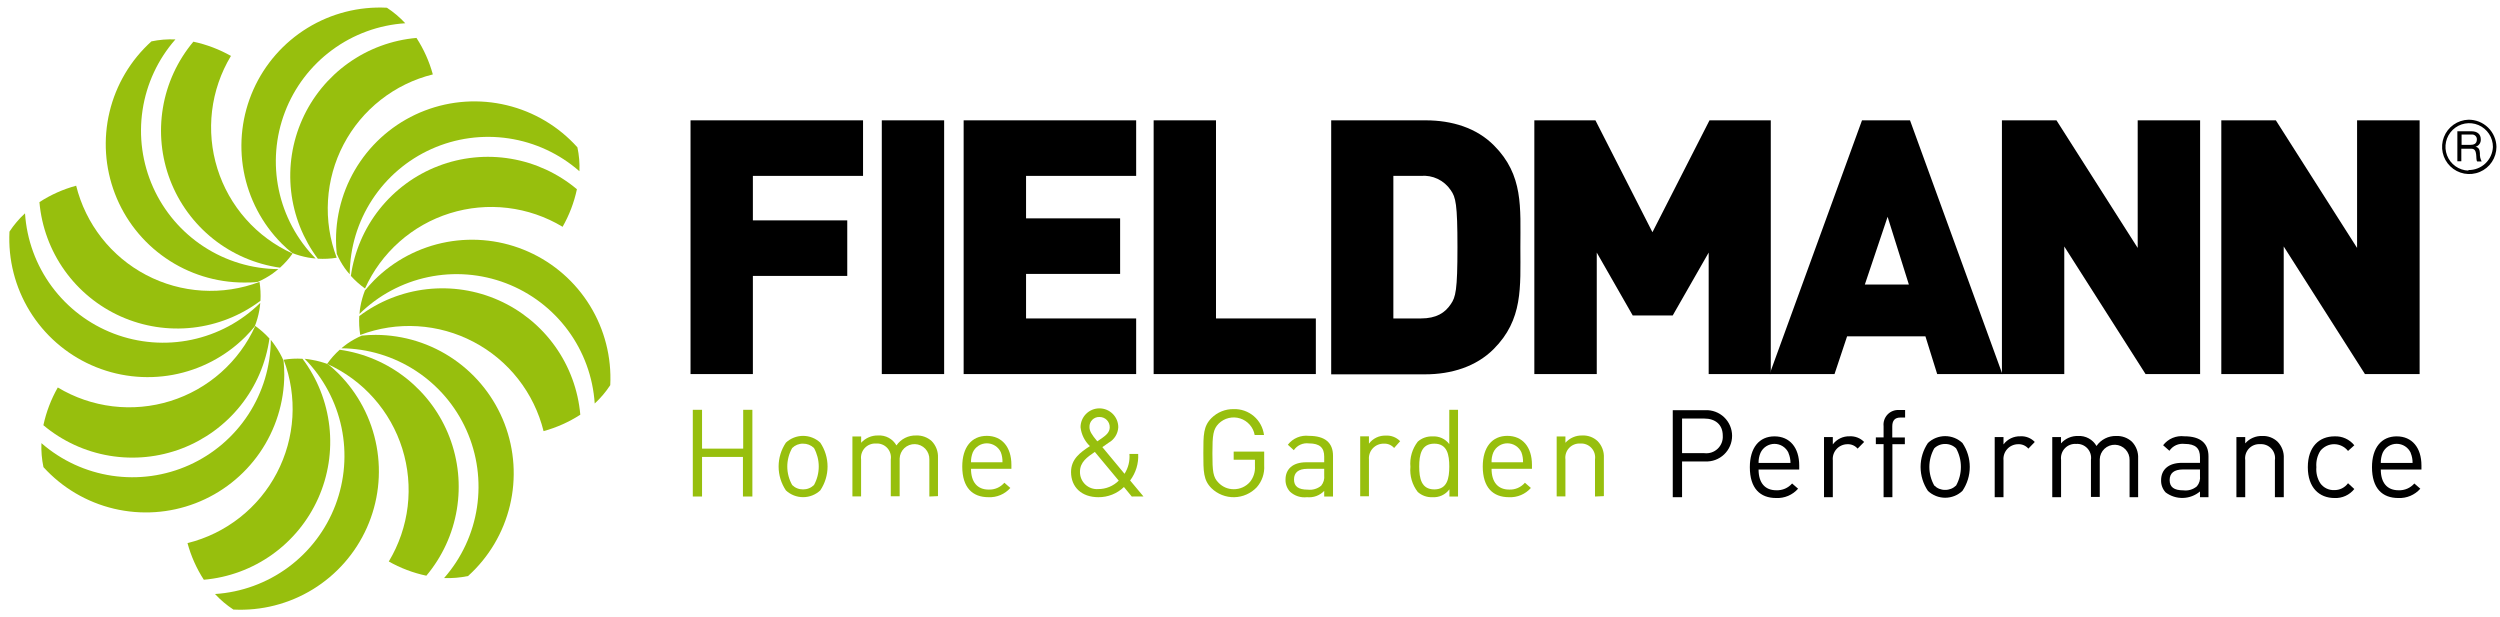
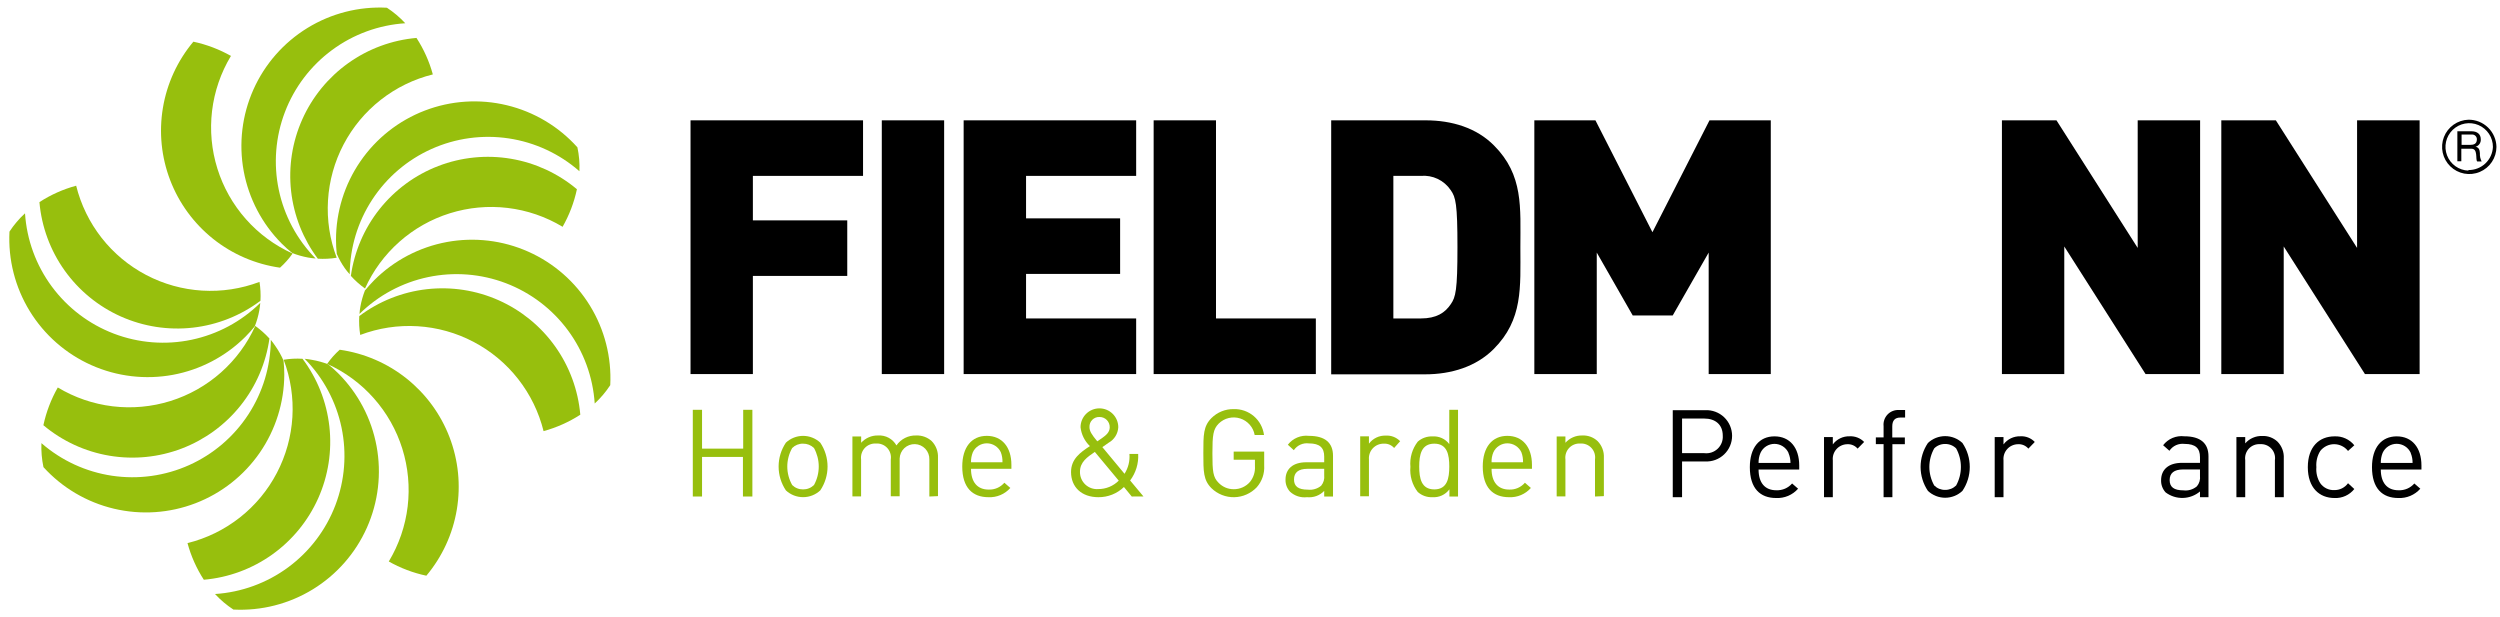
<svg xmlns="http://www.w3.org/2000/svg" width="166" height="41" viewBox="0 0 166 41" fill="none">
  <g clip-path="url(#clip0_13622_20755)">
    <path d="M23.221 18.213C23.234 16.452 23.752 14.731 24.715 13.256C25.677 11.781 27.043 10.614 28.65 9.893C30.257 9.172 32.037 8.928 33.779 9.19C35.52 9.452 37.15 10.208 38.474 11.37C38.497 10.837 38.452 10.304 38.34 9.783C37.097 8.398 35.464 7.424 33.655 6.988C31.847 6.552 29.948 6.675 28.211 7.341C26.474 8.007 24.98 9.184 23.927 10.717C22.873 12.251 22.31 14.067 22.311 15.928C22.311 16.238 22.327 16.547 22.361 16.855C22.507 17.193 22.687 17.515 22.9 17.816C23 17.954 23.107 18.087 23.221 18.213Z" fill="#97BF0D" />
    <path d="M37.35 15.071C37.797 14.29 38.12 13.445 38.307 12.565C37.05 11.51 35.535 10.811 33.917 10.54C32.299 10.268 30.638 10.435 29.106 11.023C27.575 11.61 26.228 12.597 25.207 13.88C24.185 15.164 23.526 16.697 23.297 18.321C23.58 18.632 23.895 18.912 24.237 19.157C24.77 17.973 25.548 16.916 26.519 16.055C27.49 15.194 28.633 14.548 29.872 14.161C31.111 13.773 32.418 13.652 33.707 13.807C34.996 13.961 36.237 14.386 37.35 15.055V15.071Z" fill="#97BF0D" />
    <path d="M20.957 17.164C19.722 15.909 18.872 14.326 18.511 12.603C18.149 10.879 18.291 9.088 18.918 7.443C19.545 5.797 20.632 4.366 22.049 3.321C23.465 2.275 25.153 1.658 26.91 1.544C26.548 1.152 26.138 0.805 25.69 0.513C23.836 0.417 21.996 0.886 20.413 1.858C18.831 2.829 17.579 4.257 16.824 5.953C16.069 7.649 15.845 9.535 16.182 11.361C16.52 13.187 17.402 14.868 18.714 16.183C18.933 16.401 19.163 16.607 19.403 16.801C19.746 16.936 20.102 17.036 20.464 17.102C20.628 17.131 20.792 17.152 20.957 17.164Z" fill="#97BF0D" />
    <path d="M28.74 4.941C28.505 4.082 28.138 3.265 27.654 2.518C26.023 2.662 24.461 3.239 23.128 4.189C21.795 5.14 20.74 6.429 20.073 7.923C19.405 9.418 19.148 11.063 19.329 12.69C19.511 14.317 20.123 15.866 21.104 17.177C21.522 17.203 21.943 17.182 22.357 17.114C21.897 15.899 21.7 14.601 21.779 13.305C21.857 12.008 22.21 10.743 22.813 9.593C23.416 8.443 24.256 7.433 25.278 6.632C26.299 5.83 27.479 5.253 28.74 4.941Z" fill="#97BF0D" />
-     <path d="M18.484 17.87C16.723 17.857 15.003 17.338 13.529 16.375C12.055 15.413 10.888 14.047 10.167 12.44C9.447 10.833 9.203 9.053 9.465 7.312C9.727 5.571 10.484 3.942 11.646 2.618C11.112 2.594 10.577 2.637 10.054 2.748C8.675 3.992 7.706 5.625 7.274 7.43C6.842 9.236 6.967 11.131 7.633 12.864C8.298 14.598 9.474 16.089 11.004 17.141C12.533 18.194 14.346 18.758 16.203 18.76C16.517 18.76 16.822 18.76 17.126 18.714C17.465 18.566 17.788 18.385 18.091 18.175C18.208 18.079 18.359 17.975 18.484 17.87Z" fill="#97BF0D" />
    <path d="M15.347 3.721C14.565 3.277 13.72 2.956 12.84 2.768C11.787 4.025 11.088 5.54 10.818 7.157C10.547 8.773 10.713 10.433 11.3 11.964C11.887 13.495 12.873 14.841 14.155 15.863C15.437 16.884 16.97 17.544 18.593 17.774C18.906 17.494 19.187 17.178 19.428 16.834C18.245 16.301 17.188 15.522 16.328 14.551C15.467 13.579 14.822 12.437 14.435 11.198C14.047 9.959 13.927 8.652 14.081 7.363C14.236 6.075 14.661 4.833 15.33 3.721H15.347Z" fill="#97BF0D" />
    <path d="M17.281 20.114C16.026 21.349 14.444 22.198 12.72 22.56C10.997 22.922 9.207 22.781 7.561 22.154C5.916 21.527 4.485 20.441 3.439 19.025C2.393 17.609 1.776 15.922 1.661 14.165C1.267 14.525 0.92 14.933 0.629 15.38C0.534 17.235 1.003 19.075 1.974 20.657C2.946 22.24 4.373 23.492 6.07 24.247C7.766 25.002 9.652 25.226 11.478 24.889C13.304 24.551 14.985 23.669 16.299 22.357C16.517 22.138 16.724 21.908 16.918 21.668C17.052 21.326 17.153 20.972 17.218 20.611C17.248 20.444 17.268 20.281 17.281 20.114Z" fill="#97BF0D" />
    <path d="M5.057 12.331C4.193 12.565 3.369 12.933 2.618 13.421C2.76 15.055 3.337 16.62 4.288 17.956C5.239 19.291 6.531 20.348 8.028 21.016C9.525 21.684 11.174 21.94 12.803 21.756C14.432 21.572 15.983 20.956 17.294 19.971C17.318 19.553 17.297 19.133 17.231 18.718C16.016 19.178 14.717 19.375 13.421 19.296C12.124 19.217 10.859 18.864 9.709 18.261C8.558 17.657 7.549 16.817 6.747 15.794C5.946 14.772 5.37 13.592 5.057 12.331Z" fill="#97BF0D" />
    <path d="M17.983 22.57C17.969 24.328 17.451 26.046 16.491 27.519C15.531 28.992 14.168 30.158 12.565 30.88C10.961 31.602 9.184 31.848 7.445 31.59C5.706 31.332 4.077 30.581 2.751 29.425C2.73 29.959 2.775 30.494 2.885 31.017C4.131 32.387 5.761 33.35 7.563 33.777C9.365 34.205 11.254 34.079 12.983 33.414C14.712 32.75 16.199 31.579 17.251 30.055C18.303 28.53 18.869 26.724 18.877 24.872C18.877 24.562 18.86 24.252 18.827 23.944C18.68 23.609 18.501 23.288 18.292 22.988C18.208 22.846 18.091 22.716 17.983 22.57Z" fill="#97BF0D" />
    <path d="M3.838 25.728C3.392 26.51 3.07 27.355 2.881 28.235C4.137 29.289 5.653 29.989 7.271 30.26C8.889 30.531 10.55 30.364 12.081 29.777C13.613 29.189 14.959 28.203 15.981 26.919C17.003 25.636 17.662 24.102 17.891 22.478C17.608 22.167 17.293 21.887 16.951 21.643C16.416 22.825 15.637 23.88 14.665 24.739C13.693 25.599 12.55 26.243 11.311 26.629C10.073 27.015 8.766 27.134 7.478 26.979C6.19 26.823 4.949 26.397 3.838 25.728Z" fill="#97BF0D" />
    <path d="M20.23 23.823C21.466 25.078 22.315 26.661 22.677 28.385C23.038 30.108 22.897 31.899 22.27 33.545C21.643 35.19 20.556 36.621 19.139 37.667C17.722 38.712 16.035 39.329 14.277 39.443C14.64 39.836 15.05 40.183 15.497 40.475C17.352 40.57 19.192 40.101 20.774 39.13C22.357 38.159 23.608 36.731 24.364 35.034C25.119 33.338 25.343 31.453 25.005 29.627C24.668 27.8 23.785 26.119 22.474 24.805C22.255 24.587 22.025 24.38 21.784 24.187C21.438 24.054 21.08 23.956 20.715 23.894C20.555 23.863 20.393 23.839 20.23 23.823Z" fill="#97BF0D" />
    <path d="M12.448 36.055C12.681 36.92 13.047 37.743 13.534 38.495C15.167 38.353 16.732 37.776 18.067 36.826C19.403 35.875 20.459 34.584 21.128 33.088C21.797 31.591 22.053 29.943 21.87 28.314C21.687 26.685 21.072 25.134 20.088 23.823C19.669 23.797 19.249 23.818 18.835 23.886C19.295 25.1 19.492 26.397 19.415 27.693C19.337 28.989 18.985 30.253 18.383 31.403C17.782 32.553 16.943 33.563 15.923 34.365C14.902 35.168 13.724 35.745 12.464 36.059L12.448 36.055Z" fill="#97BF0D" />
-     <path d="M22.666 23.126C24.426 23.141 26.145 23.662 27.617 24.626C29.09 25.59 30.255 26.957 30.974 28.564C31.692 30.171 31.934 31.951 31.671 33.691C31.407 35.431 30.65 37.06 29.488 38.382C30.022 38.403 30.556 38.358 31.079 38.248C32.457 37.005 33.425 35.374 33.858 33.569C34.291 31.765 34.167 29.872 33.504 28.139C32.84 26.407 31.667 24.915 30.14 23.861C28.613 22.808 26.802 22.241 24.947 22.236C24.638 22.235 24.33 22.252 24.023 22.286C23.684 22.431 23.361 22.61 23.058 22.821C22.921 22.917 22.804 23.021 22.666 23.126Z" fill="#97BF0D" />
    <path d="M25.803 37.275C26.585 37.719 27.43 38.04 28.31 38.227C29.363 36.971 30.062 35.456 30.332 33.839C30.603 32.222 30.436 30.562 29.85 29.032C29.263 27.501 28.277 26.155 26.995 25.133C25.713 24.112 24.18 23.452 22.557 23.222C22.244 23.502 21.963 23.817 21.722 24.162C22.905 24.695 23.962 25.473 24.822 26.445C25.683 27.416 26.328 28.559 26.715 29.798C27.102 31.037 27.223 32.344 27.069 33.632C26.914 34.921 26.489 36.163 25.82 37.275H25.803Z" fill="#97BF0D" />
    <path d="M23.869 20.845C25.123 19.609 26.706 18.76 28.43 18.398C30.153 18.037 31.944 18.177 33.589 18.804C35.234 19.431 36.665 20.517 37.711 21.933C38.757 23.35 39.374 25.037 39.489 26.794C39.882 26.431 40.228 26.021 40.521 25.574C40.615 23.72 40.145 21.88 39.174 20.298C38.202 18.716 36.774 17.465 35.078 16.711C33.382 15.956 31.497 15.733 29.671 16.07C27.846 16.408 26.165 17.29 24.851 18.601C24.629 18.823 24.433 19.052 24.232 19.286C24.098 19.63 23.997 19.985 23.932 20.348C23.902 20.515 23.881 20.677 23.869 20.845Z" fill="#97BF0D" />
    <path d="M36.093 28.627C36.956 28.39 37.779 28.023 38.532 27.537C38.39 25.904 37.813 24.338 36.862 23.003C35.911 21.667 34.619 20.611 33.122 19.942C31.625 19.274 29.976 19.019 28.347 19.202C26.718 19.386 25.167 20.002 23.856 20.987C23.83 21.405 23.851 21.826 23.919 22.24C25.134 21.78 26.433 21.583 27.729 21.662C29.026 21.741 30.291 22.094 31.441 22.698C32.592 23.301 33.601 24.142 34.403 25.164C35.204 26.186 35.78 27.366 36.093 28.627Z" fill="#97BF0D" />
    <path d="M49.331 32.968V30.34H46.616V32.968H46.002V27.211H46.616V29.789H49.348V27.211H49.958V32.968H49.331Z" fill="#97BF0D" />
    <path d="M54.465 32.563C54.156 32.852 53.748 33.012 53.325 33.012C52.901 33.012 52.494 32.852 52.184 32.563C51.869 32.094 51.7 31.542 51.7 30.977C51.7 30.412 51.869 29.86 52.184 29.392C52.494 29.103 52.901 28.942 53.325 28.942C53.748 28.942 54.156 29.103 54.465 29.392C54.781 29.86 54.95 30.412 54.95 30.977C54.95 31.542 54.781 32.094 54.465 32.563ZM54.048 29.747C53.951 29.654 53.838 29.58 53.713 29.53C53.588 29.481 53.455 29.457 53.321 29.459C53.188 29.456 53.056 29.481 52.932 29.53C52.809 29.58 52.697 29.654 52.602 29.747C52.389 30.122 52.276 30.546 52.276 30.977C52.276 31.409 52.389 31.833 52.602 32.208C52.697 32.301 52.809 32.375 52.932 32.424C53.056 32.474 53.188 32.498 53.321 32.496C53.455 32.498 53.588 32.474 53.713 32.424C53.838 32.375 53.951 32.301 54.048 32.208C54.256 31.831 54.365 31.408 54.365 30.977C54.365 30.547 54.256 30.124 54.048 29.747Z" fill="#97BF0D" />
    <path d="M61.709 32.968V30.507C61.713 30.378 61.692 30.249 61.646 30.128C61.6 30.006 61.531 29.895 61.443 29.801C61.354 29.706 61.248 29.631 61.13 29.577C61.011 29.524 60.884 29.494 60.755 29.49C60.625 29.486 60.496 29.507 60.375 29.553C60.254 29.599 60.143 29.668 60.048 29.757C59.954 29.845 59.878 29.952 59.824 30.07C59.771 30.188 59.742 30.315 59.737 30.445V32.951H59.148V30.507C59.169 30.371 59.158 30.231 59.117 30.099C59.077 29.967 59.007 29.846 58.913 29.744C58.819 29.643 58.704 29.564 58.575 29.513C58.447 29.462 58.309 29.441 58.171 29.45C58.032 29.441 57.894 29.463 57.765 29.514C57.636 29.564 57.519 29.643 57.424 29.744C57.329 29.845 57.258 29.966 57.215 30.098C57.172 30.23 57.159 30.37 57.176 30.507V32.959H56.6V28.983H57.181V29.4C57.322 29.243 57.495 29.118 57.69 29.035C57.883 28.951 58.093 28.91 58.304 28.916C58.549 28.9 58.794 28.953 59.01 29.07C59.225 29.187 59.404 29.362 59.524 29.576C59.67 29.365 59.867 29.194 60.096 29.078C60.325 28.963 60.58 28.907 60.836 28.916C61.214 28.901 61.583 29.034 61.864 29.288C62.006 29.433 62.116 29.607 62.188 29.797C62.26 29.988 62.292 30.191 62.282 30.395V32.943L61.709 32.968Z" fill="#97BF0D" />
    <path d="M64.475 31.13C64.475 32.003 64.892 32.508 65.644 32.508C65.842 32.517 66.038 32.48 66.219 32.401C66.4 32.322 66.561 32.203 66.689 32.053L67.086 32.4C66.905 32.605 66.68 32.766 66.429 32.872C66.177 32.979 65.905 33.027 65.632 33.014C64.579 33.014 63.894 32.383 63.894 30.979C63.894 29.693 64.516 28.941 65.523 28.941C66.53 28.941 67.157 29.684 67.157 30.867V31.13H64.475ZM66.455 30.031C66.373 29.853 66.242 29.703 66.077 29.598C65.912 29.492 65.721 29.436 65.525 29.436C65.33 29.436 65.138 29.492 64.974 29.598C64.809 29.703 64.678 29.853 64.596 30.031C64.511 30.242 64.47 30.468 64.475 30.695H66.564C66.572 30.469 66.535 30.243 66.455 30.031Z" fill="#97BF0D" />
    <path d="M75.148 32.968L74.63 32.337C74.176 32.776 73.567 33.019 72.934 33.014C71.819 33.014 71.117 32.345 71.117 31.343C71.117 30.478 71.731 30.039 72.37 29.622C72.021 29.291 71.801 28.847 71.748 28.368C71.748 28.036 71.88 27.717 72.115 27.482C72.35 27.247 72.669 27.115 73.001 27.115C73.334 27.115 73.652 27.247 73.887 27.482C74.122 27.717 74.254 28.036 74.254 28.368C74.243 28.58 74.179 28.785 74.067 28.965C73.955 29.144 73.8 29.293 73.615 29.396L73.197 29.689L74.668 31.46C74.918 31.067 75.033 30.604 74.994 30.14H75.575C75.611 30.772 75.421 31.397 75.04 31.903L75.925 32.964L75.148 32.968ZM72.696 30.006C72.203 30.349 71.71 30.67 71.71 31.326C71.707 31.483 71.736 31.639 71.797 31.785C71.858 31.93 71.948 32.06 72.062 32.169C72.176 32.277 72.311 32.36 72.459 32.413C72.608 32.465 72.765 32.487 72.922 32.475C73.174 32.476 73.425 32.427 73.659 32.331C73.892 32.235 74.105 32.094 74.284 31.915L72.696 30.006ZM73.005 27.688C72.917 27.684 72.828 27.699 72.746 27.731C72.663 27.764 72.589 27.813 72.526 27.876C72.464 27.938 72.415 28.014 72.383 28.096C72.351 28.179 72.337 28.267 72.341 28.356C72.341 28.623 72.479 28.845 72.859 29.304L73.168 29.095C73.431 28.907 73.686 28.707 73.686 28.373C73.688 28.282 73.671 28.193 73.638 28.109C73.604 28.026 73.554 27.95 73.491 27.886C73.427 27.822 73.352 27.771 73.268 27.737C73.185 27.703 73.095 27.686 73.005 27.688Z" fill="#97BF0D" />
    <path d="M83.449 32.354C83.257 32.557 83.026 32.72 82.77 32.833C82.514 32.947 82.238 33.008 81.958 33.014C81.678 33.02 81.4 32.97 81.14 32.867C80.879 32.765 80.642 32.611 80.441 32.416C79.902 31.878 79.902 31.309 79.902 30.09C79.902 28.87 79.902 28.302 80.441 27.759C80.635 27.566 80.865 27.414 81.118 27.312C81.372 27.21 81.643 27.16 81.916 27.165C82.406 27.149 82.884 27.317 83.257 27.635C83.629 27.954 83.869 28.4 83.93 28.886H83.311C83.266 28.632 83.153 28.395 82.982 28.201C82.812 28.007 82.592 27.863 82.346 27.784C82.1 27.706 81.837 27.696 81.586 27.757C81.335 27.817 81.105 27.945 80.922 28.126C80.554 28.498 80.504 28.886 80.504 30.094C80.504 31.301 80.542 31.694 80.922 32.066C81.051 32.198 81.206 32.304 81.376 32.376C81.547 32.447 81.731 32.484 81.916 32.483C82.123 32.486 82.328 32.443 82.516 32.358C82.704 32.273 82.872 32.147 83.006 31.99C83.24 31.695 83.355 31.322 83.328 30.946V30.528H81.916V29.985H83.942V30.9C83.96 31.163 83.925 31.427 83.841 31.676C83.756 31.926 83.623 32.156 83.449 32.354Z" fill="#97BF0D" />
    <path d="M87.927 32.968V32.596C87.781 32.748 87.601 32.864 87.403 32.937C87.205 33.009 86.993 33.035 86.783 33.014C86.58 33.038 86.375 33.018 86.181 32.955C85.987 32.892 85.809 32.788 85.659 32.65C85.457 32.432 85.349 32.142 85.358 31.844C85.358 31.146 85.843 30.695 86.733 30.695H87.927V30.315C87.927 29.735 87.639 29.442 86.912 29.442C86.72 29.417 86.524 29.445 86.347 29.525C86.17 29.605 86.018 29.732 85.91 29.893L85.513 29.53C85.676 29.319 85.891 29.153 86.137 29.05C86.383 28.947 86.652 28.909 86.916 28.941C87.986 28.941 88.512 29.4 88.512 30.265V32.968H87.927ZM87.927 31.13H86.812C86.215 31.13 85.922 31.376 85.922 31.836C85.922 32.295 86.206 32.513 86.837 32.513C86.996 32.532 87.156 32.519 87.309 32.473C87.462 32.428 87.605 32.352 87.727 32.249C87.805 32.154 87.862 32.043 87.897 31.925C87.931 31.806 87.942 31.683 87.927 31.56V31.13Z" fill="#97BF0D" />
    <path d="M92.569 29.747C92.484 29.649 92.379 29.573 92.26 29.523C92.141 29.473 92.012 29.451 91.884 29.459C91.748 29.456 91.613 29.482 91.488 29.534C91.363 29.587 91.25 29.665 91.157 29.764C91.065 29.863 90.993 29.98 90.949 30.108C90.904 30.236 90.887 30.372 90.898 30.507V32.951H90.317V28.974H90.898V29.459C91.027 29.286 91.197 29.147 91.392 29.054C91.587 28.96 91.801 28.916 92.017 28.924C92.194 28.913 92.37 28.941 92.534 29.005C92.699 29.07 92.847 29.169 92.97 29.296L92.569 29.747Z" fill="#97BF0D" />
    <path d="M96.241 32.968V32.492C96.111 32.667 95.94 32.807 95.742 32.898C95.544 32.989 95.326 33.029 95.109 33.014C94.753 33.029 94.405 32.905 94.139 32.667C93.77 32.192 93.596 31.595 93.651 30.996C93.597 30.397 93.772 29.8 94.139 29.325C94.406 29.089 94.753 28.965 95.109 28.978C95.324 28.962 95.54 29 95.736 29.089C95.933 29.178 96.103 29.315 96.232 29.488V27.211H96.813V32.968H96.241ZM95.238 29.459C94.373 29.459 94.236 30.202 94.236 30.979C94.236 31.756 94.373 32.496 95.238 32.496C96.103 32.496 96.232 31.752 96.232 30.979C96.232 30.206 96.103 29.459 95.238 29.459Z" fill="#97BF0D" />
    <path d="M99.04 31.13C99.04 32.003 99.457 32.508 100.209 32.508C100.407 32.517 100.603 32.48 100.784 32.401C100.965 32.322 101.126 32.203 101.254 32.053L101.651 32.4C101.47 32.605 101.244 32.767 100.992 32.873C100.739 32.98 100.466 33.028 100.193 33.014C99.144 33.014 98.455 32.383 98.455 30.979C98.455 29.693 99.077 28.941 100.088 28.941C101.099 28.941 101.722 29.684 101.722 30.867V31.13H99.04ZM101.02 30.031C100.938 29.853 100.807 29.703 100.642 29.598C100.477 29.492 100.286 29.436 100.09 29.436C99.895 29.436 99.703 29.492 99.539 29.598C99.374 29.703 99.243 29.853 99.161 30.031C99.073 30.241 99.031 30.468 99.04 30.695H101.129C101.137 30.469 101.1 30.243 101.02 30.031Z" fill="#97BF0D" />
    <path d="M105.908 32.968V30.507C105.928 30.371 105.917 30.231 105.877 30.099C105.836 29.967 105.766 29.846 105.672 29.744C105.578 29.643 105.463 29.564 105.335 29.513C105.206 29.462 105.068 29.441 104.93 29.45C104.792 29.442 104.654 29.464 104.526 29.515C104.397 29.566 104.282 29.645 104.188 29.746C104.093 29.847 104.023 29.968 103.981 30.099C103.938 30.231 103.926 30.37 103.944 30.507V32.959H103.363V28.983H103.944V29.4C104.084 29.243 104.256 29.118 104.448 29.035C104.641 28.951 104.85 28.91 105.06 28.916C105.246 28.906 105.432 28.935 105.607 28.998C105.782 29.062 105.942 29.161 106.079 29.288C106.222 29.433 106.332 29.606 106.404 29.797C106.476 29.988 106.508 30.191 106.497 30.395V32.943L105.908 32.968Z" fill="#97BF0D" />
    <path d="M49.991 11.679V14.633H56.258V18.321H49.991V24.838H45.851V7.99H57.306V11.679H49.991Z" fill="black" />
    <path d="M58.551 24.838V7.99H62.691V24.838H58.551Z" fill="black" />
    <path d="M63.986 24.838V7.99H75.441V11.679H68.13V14.499H74.376V18.188H68.13V21.145H75.441V24.838H63.986Z" fill="black" />
    <path d="M76.602 24.838V7.99H80.742V21.145H87.372V24.838H76.602Z" fill="black" />
    <path d="M99.173 23.184C98.012 24.341 96.379 24.855 94.628 24.855H88.391V7.99H94.657C96.408 7.99 98.041 8.487 99.203 9.661C101.166 11.629 100.953 13.78 100.953 16.429C100.953 19.078 101.137 21.221 99.173 23.184ZM96.329 12.627C96.113 12.305 95.814 12.047 95.465 11.88C95.115 11.713 94.726 11.644 94.34 11.679H92.519V21.145H94.34C95.38 21.145 95.948 20.77 96.329 20.201C96.659 19.729 96.775 19.278 96.775 16.412C96.775 13.546 96.663 13.1 96.329 12.627Z" fill="black" />
    <path d="M113.456 24.838V16.771L111.067 20.949H108.414L106.025 16.771V24.838H101.88V7.99H105.937L109.722 15.418L113.511 7.99H117.58V24.838H113.456Z" fill="black" />
-     <path d="M128.629 24.838L127.848 22.332H122.647L121.812 24.838H117.504L123.637 7.99H126.825L132.957 24.838H128.629ZM125.337 14.395L123.825 18.894H126.749L125.337 14.395Z" fill="black" />
    <path d="M142.465 24.838L137.068 16.366V24.838H132.928V7.99H136.55L141.943 16.462V7.99H146.087V24.838H142.465Z" fill="black" />
    <path d="M157.032 24.838L151.639 16.366V24.838H147.495V7.99H151.117L156.51 16.462V7.99H160.663V24.838H157.032Z" fill="black" />
    <path d="M113.223 30.641H111.689V33.014H111.071V27.236H113.223C113.453 27.225 113.684 27.26 113.9 27.341C114.117 27.421 114.315 27.545 114.482 27.704C114.649 27.863 114.782 28.055 114.873 28.267C114.964 28.479 115.011 28.708 115.011 28.939C115.011 29.17 114.964 29.398 114.873 29.61C114.782 29.823 114.649 30.014 114.482 30.173C114.315 30.332 114.117 30.456 113.9 30.537C113.684 30.617 113.453 30.652 113.223 30.641ZM113.168 27.792H111.689V30.09H113.168C113.328 30.109 113.49 30.093 113.643 30.043C113.795 29.992 113.935 29.909 114.052 29.798C114.169 29.688 114.26 29.553 114.319 29.403C114.377 29.254 114.403 29.093 114.392 28.932C114.392 28.172 113.874 27.792 113.168 27.792Z" fill="black" />
    <path d="M116.769 31.176C116.769 32.053 117.187 32.554 117.947 32.554C118.145 32.562 118.341 32.526 118.523 32.448C118.704 32.37 118.866 32.252 118.996 32.103L119.393 32.45C119.211 32.656 118.985 32.819 118.732 32.926C118.479 33.033 118.205 33.081 117.931 33.068C116.878 33.068 116.189 32.433 116.189 31.021C116.189 29.73 116.811 28.974 117.826 28.974C118.841 28.974 119.468 29.722 119.468 30.908V31.176H116.769ZM118.758 30.073C118.676 29.894 118.545 29.742 118.38 29.636C118.215 29.53 118.023 29.473 117.826 29.473C117.63 29.473 117.437 29.53 117.272 29.636C117.107 29.742 116.976 29.894 116.895 30.073C116.807 30.283 116.764 30.509 116.769 30.737H118.887C118.889 30.515 118.845 30.294 118.758 30.09V30.073Z" fill="black" />
    <path d="M123.345 29.789C123.26 29.69 123.154 29.612 123.035 29.561C122.915 29.51 122.785 29.488 122.655 29.496C122.52 29.498 122.387 29.528 122.265 29.584C122.142 29.639 122.032 29.72 121.942 29.821C121.852 29.921 121.784 30.039 121.742 30.168C121.7 30.296 121.685 30.431 121.699 30.566V33.014H121.114V29.02H121.699V29.509C121.828 29.335 121.997 29.196 122.192 29.102C122.387 29.008 122.602 28.963 122.818 28.97C122.996 28.961 123.174 28.99 123.339 29.055C123.505 29.119 123.655 29.219 123.779 29.346L123.345 29.789Z" fill="black" />
    <path d="M125.655 29.496V33.014H125.07V29.492H124.556V29.045H125.07V28.293C125.055 28.154 125.071 28.014 125.116 27.881C125.161 27.749 125.234 27.628 125.33 27.526C125.426 27.424 125.542 27.345 125.672 27.293C125.802 27.241 125.941 27.217 126.081 27.224H126.499V27.725H126.181C125.805 27.725 125.647 27.942 125.647 28.31V29.049H126.482V29.496H125.655Z" fill="black" />
    <path d="M130.304 32.596C129.995 32.888 129.585 33.05 129.16 33.05C128.734 33.05 128.325 32.888 128.015 32.596C127.697 32.126 127.527 31.572 127.527 31.004C127.527 30.437 127.697 29.883 128.015 29.413C128.325 29.121 128.734 28.959 129.16 28.959C129.585 28.959 129.995 29.121 130.304 29.413C130.623 29.883 130.793 30.437 130.793 31.004C130.793 31.572 130.623 32.126 130.304 32.596ZM129.887 29.772C129.79 29.677 129.676 29.603 129.55 29.553C129.425 29.503 129.291 29.478 129.156 29.48C129.022 29.478 128.889 29.503 128.765 29.553C128.641 29.603 128.528 29.677 128.433 29.772C128.221 30.148 128.109 30.573 128.109 31.004C128.109 31.436 128.221 31.861 128.433 32.237C128.528 32.331 128.641 32.406 128.765 32.456C128.889 32.506 129.022 32.531 129.156 32.529C129.291 32.531 129.425 32.506 129.55 32.456C129.676 32.406 129.79 32.331 129.887 32.237C130.095 31.859 130.204 31.435 130.204 31.004C130.204 30.573 130.095 30.149 129.887 29.772Z" fill="black" />
    <path d="M134.683 29.789C134.598 29.689 134.491 29.611 134.371 29.56C134.25 29.509 134.119 29.487 133.989 29.496C133.854 29.498 133.721 29.528 133.598 29.584C133.475 29.639 133.366 29.72 133.276 29.821C133.186 29.921 133.118 30.039 133.076 30.168C133.034 30.296 133.019 30.431 133.032 30.566V33.014H132.448V29.02H133.032V29.509C133.162 29.336 133.331 29.196 133.526 29.102C133.721 29.009 133.936 28.963 134.152 28.97C134.329 28.959 134.507 28.987 134.672 29.052C134.837 29.117 134.986 29.217 135.109 29.346L134.683 29.789Z" fill="black" />
-     <path d="M141.404 33.014V30.553C141.408 30.423 141.387 30.294 141.341 30.172C141.295 30.05 141.225 29.939 141.136 29.844C141.047 29.749 140.941 29.673 140.822 29.619C140.703 29.566 140.576 29.536 140.445 29.532C140.315 29.528 140.186 29.549 140.064 29.595C139.943 29.641 139.831 29.711 139.736 29.8C139.641 29.889 139.565 29.996 139.511 30.114C139.458 30.233 139.428 30.361 139.424 30.491V32.997H138.839V30.537C138.86 30.399 138.849 30.259 138.808 30.127C138.767 29.994 138.697 29.873 138.603 29.771C138.508 29.669 138.393 29.59 138.264 29.538C138.135 29.487 137.996 29.466 137.857 29.476C137.718 29.466 137.578 29.487 137.448 29.538C137.318 29.588 137.201 29.667 137.105 29.769C137.009 29.87 136.937 29.992 136.894 30.125C136.851 30.257 136.837 30.398 136.855 30.537V33.014H136.27V29.02H136.851V29.438C136.992 29.279 137.167 29.153 137.363 29.068C137.558 28.984 137.77 28.943 137.983 28.949C138.228 28.935 138.473 28.989 138.69 29.107C138.906 29.224 139.085 29.399 139.207 29.613C139.353 29.401 139.55 29.23 139.78 29.114C140.01 28.998 140.265 28.941 140.523 28.949C140.903 28.934 141.273 29.069 141.555 29.325C141.697 29.471 141.808 29.646 141.88 29.837C141.951 30.028 141.983 30.232 141.972 30.436V33.014H141.404Z" fill="black" />
    <path d="M146.079 33.014V32.634C145.762 32.9 145.364 33.052 144.949 33.063C144.535 33.074 144.129 32.945 143.798 32.696C143.595 32.476 143.487 32.185 143.497 31.886C143.497 31.188 143.986 30.733 144.88 30.733H146.079V30.353C146.079 29.768 145.786 29.475 145.055 29.475C144.862 29.451 144.665 29.48 144.487 29.56C144.31 29.641 144.158 29.769 144.049 29.931L143.631 29.563C143.794 29.35 144.011 29.183 144.258 29.079C144.506 28.975 144.776 28.938 145.043 28.97C146.116 28.97 146.643 29.434 146.643 30.303V33.014H146.079ZM146.079 31.172H144.959C144.358 31.172 144.065 31.414 144.065 31.878C144.065 32.341 144.349 32.559 144.98 32.559C145.14 32.579 145.302 32.565 145.455 32.519C145.609 32.473 145.752 32.395 145.874 32.291C145.954 32.196 146.013 32.086 146.048 31.968C146.083 31.849 146.094 31.725 146.079 31.602V31.172Z" fill="black" />
    <path d="M151.054 33.014V30.553C151.075 30.416 151.064 30.276 151.023 30.143C150.982 30.011 150.912 29.889 150.818 29.788C150.723 29.686 150.608 29.606 150.479 29.555C150.35 29.504 150.211 29.483 150.073 29.492C149.934 29.483 149.795 29.505 149.666 29.555C149.536 29.607 149.42 29.686 149.325 29.787C149.231 29.889 149.16 30.011 149.118 30.143C149.076 30.275 149.064 30.416 149.083 30.553V33.014H148.498V29.02H149.083V29.438C149.222 29.279 149.394 29.153 149.588 29.069C149.781 28.984 149.991 28.943 150.202 28.949C150.389 28.939 150.576 28.968 150.752 29.032C150.928 29.097 151.089 29.197 151.226 29.325C151.369 29.471 151.48 29.645 151.552 29.837C151.624 30.028 151.655 30.232 151.643 30.436V33.014H151.054Z" fill="black" />
    <path d="M155.011 33.068C154.004 33.068 153.239 32.387 153.239 31.021C153.239 29.655 154.004 28.974 155.011 28.974C155.261 28.962 155.511 29.009 155.74 29.113C155.969 29.216 156.17 29.372 156.326 29.567L155.909 29.943C155.799 29.803 155.659 29.691 155.5 29.613C155.34 29.535 155.165 29.494 154.988 29.494C154.81 29.494 154.635 29.535 154.475 29.613C154.316 29.691 154.176 29.803 154.066 29.943C153.866 30.264 153.776 30.64 153.807 31.017C153.774 31.392 153.865 31.768 154.066 32.086C154.17 32.234 154.31 32.353 154.472 32.432C154.634 32.512 154.813 32.55 154.994 32.542C155.172 32.546 155.348 32.506 155.507 32.427C155.667 32.348 155.804 32.231 155.909 32.086L156.326 32.471C156.17 32.667 155.969 32.824 155.74 32.928C155.512 33.032 155.261 33.08 155.011 33.068Z" fill="black" />
    <path d="M158.085 31.176C158.085 32.053 158.503 32.554 159.263 32.554C159.461 32.562 159.657 32.526 159.839 32.448C160.02 32.37 160.182 32.252 160.312 32.103L160.709 32.45C160.527 32.656 160.301 32.818 160.048 32.925C159.795 33.032 159.521 33.081 159.247 33.068C158.19 33.068 157.5 32.433 157.5 31.021C157.5 29.73 158.127 28.974 159.142 28.974C160.157 28.974 160.784 29.722 160.784 30.908V31.176H158.085ZM160.074 30.073C159.993 29.893 159.862 29.74 159.696 29.633C159.53 29.526 159.337 29.469 159.14 29.469C158.943 29.469 158.75 29.526 158.584 29.633C158.418 29.74 158.287 29.893 158.206 30.073C158.122 30.284 158.081 30.51 158.085 30.737H160.195C160.199 30.515 160.158 30.295 160.074 30.09V30.073Z" fill="black" />
    <path d="M163.9 7.949C163.546 7.96 163.203 8.075 162.915 8.28C162.626 8.485 162.403 8.771 162.276 9.101C162.148 9.432 162.12 9.792 162.196 10.138C162.272 10.484 162.448 10.8 162.702 11.047C162.956 11.294 163.277 11.46 163.625 11.526C163.973 11.591 164.333 11.553 164.659 11.415C164.986 11.278 165.265 11.047 165.461 10.753C165.657 10.458 165.762 10.112 165.764 9.757C165.756 9.271 165.555 8.807 165.206 8.468C164.857 8.129 164.387 7.942 163.9 7.949ZM163.9 11.328C163.591 11.318 163.292 11.216 163.04 11.037C162.788 10.857 162.595 10.607 162.484 10.318C162.373 10.03 162.35 9.714 162.417 9.413C162.484 9.111 162.639 8.835 162.862 8.62C163.084 8.406 163.365 8.261 163.669 8.205C163.974 8.149 164.288 8.184 164.572 8.305C164.857 8.427 165.099 8.629 165.269 8.887C165.44 9.145 165.53 9.448 165.53 9.757C165.511 10.175 165.331 10.569 165.026 10.855C164.722 11.141 164.318 11.297 163.9 11.291V11.328Z" fill="black" />
    <path d="M164.377 9.745C164.485 9.715 164.579 9.648 164.642 9.555C164.705 9.463 164.734 9.351 164.723 9.239C164.723 8.918 164.494 8.717 164.118 8.717H163.169V10.71H163.432V9.874H164.084C164.339 9.874 164.385 10.041 164.414 10.234C164.443 10.426 164.414 10.651 164.489 10.723H164.782C164.694 10.554 164.653 10.365 164.665 10.175C164.652 9.962 164.606 9.787 164.377 9.745ZM164.005 9.62H163.449V8.934H164.109C164.156 8.928 164.203 8.932 164.248 8.947C164.293 8.961 164.334 8.985 164.368 9.018C164.403 9.051 164.429 9.09 164.445 9.134C164.462 9.179 164.469 9.226 164.464 9.273C164.456 9.565 164.243 9.62 164.005 9.62Z" fill="black" />
  </g>
  <defs>
    <clipPath id="clip0_13622_20755">
      <rect width="165.147" height="40" fill="white" transform="translate(0.617 0.5)" />
    </clipPath>
  </defs>
</svg>